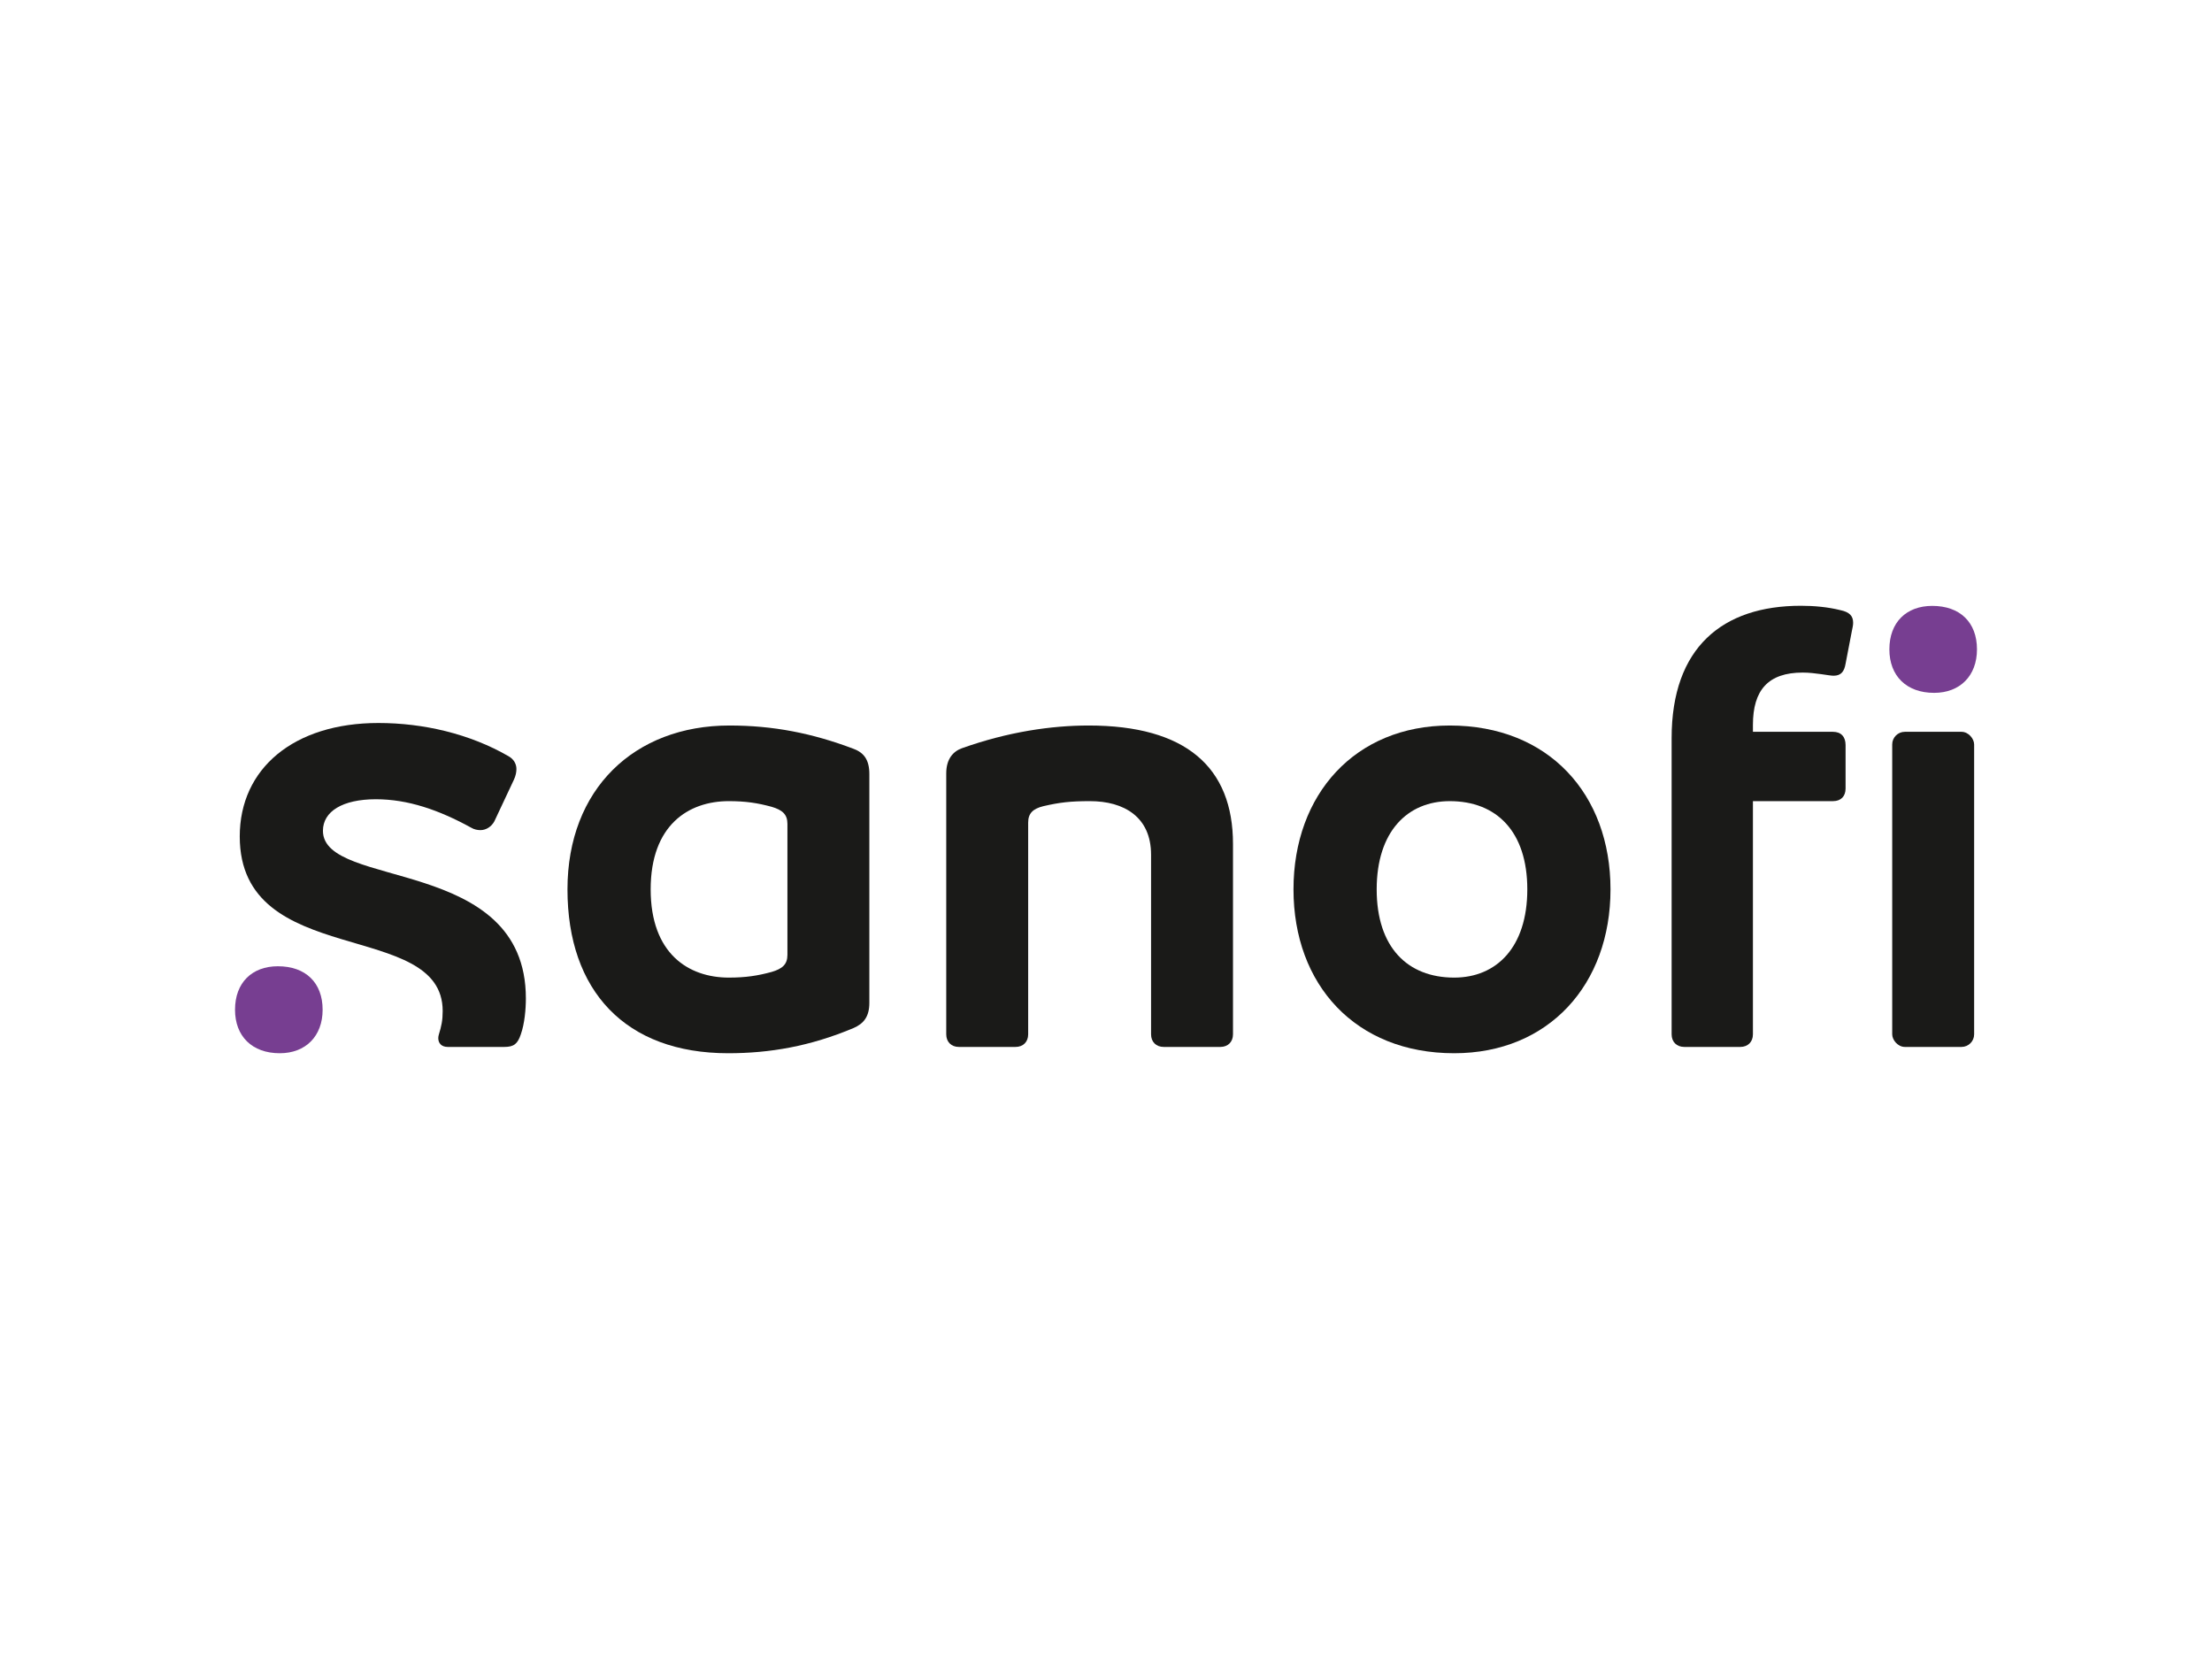
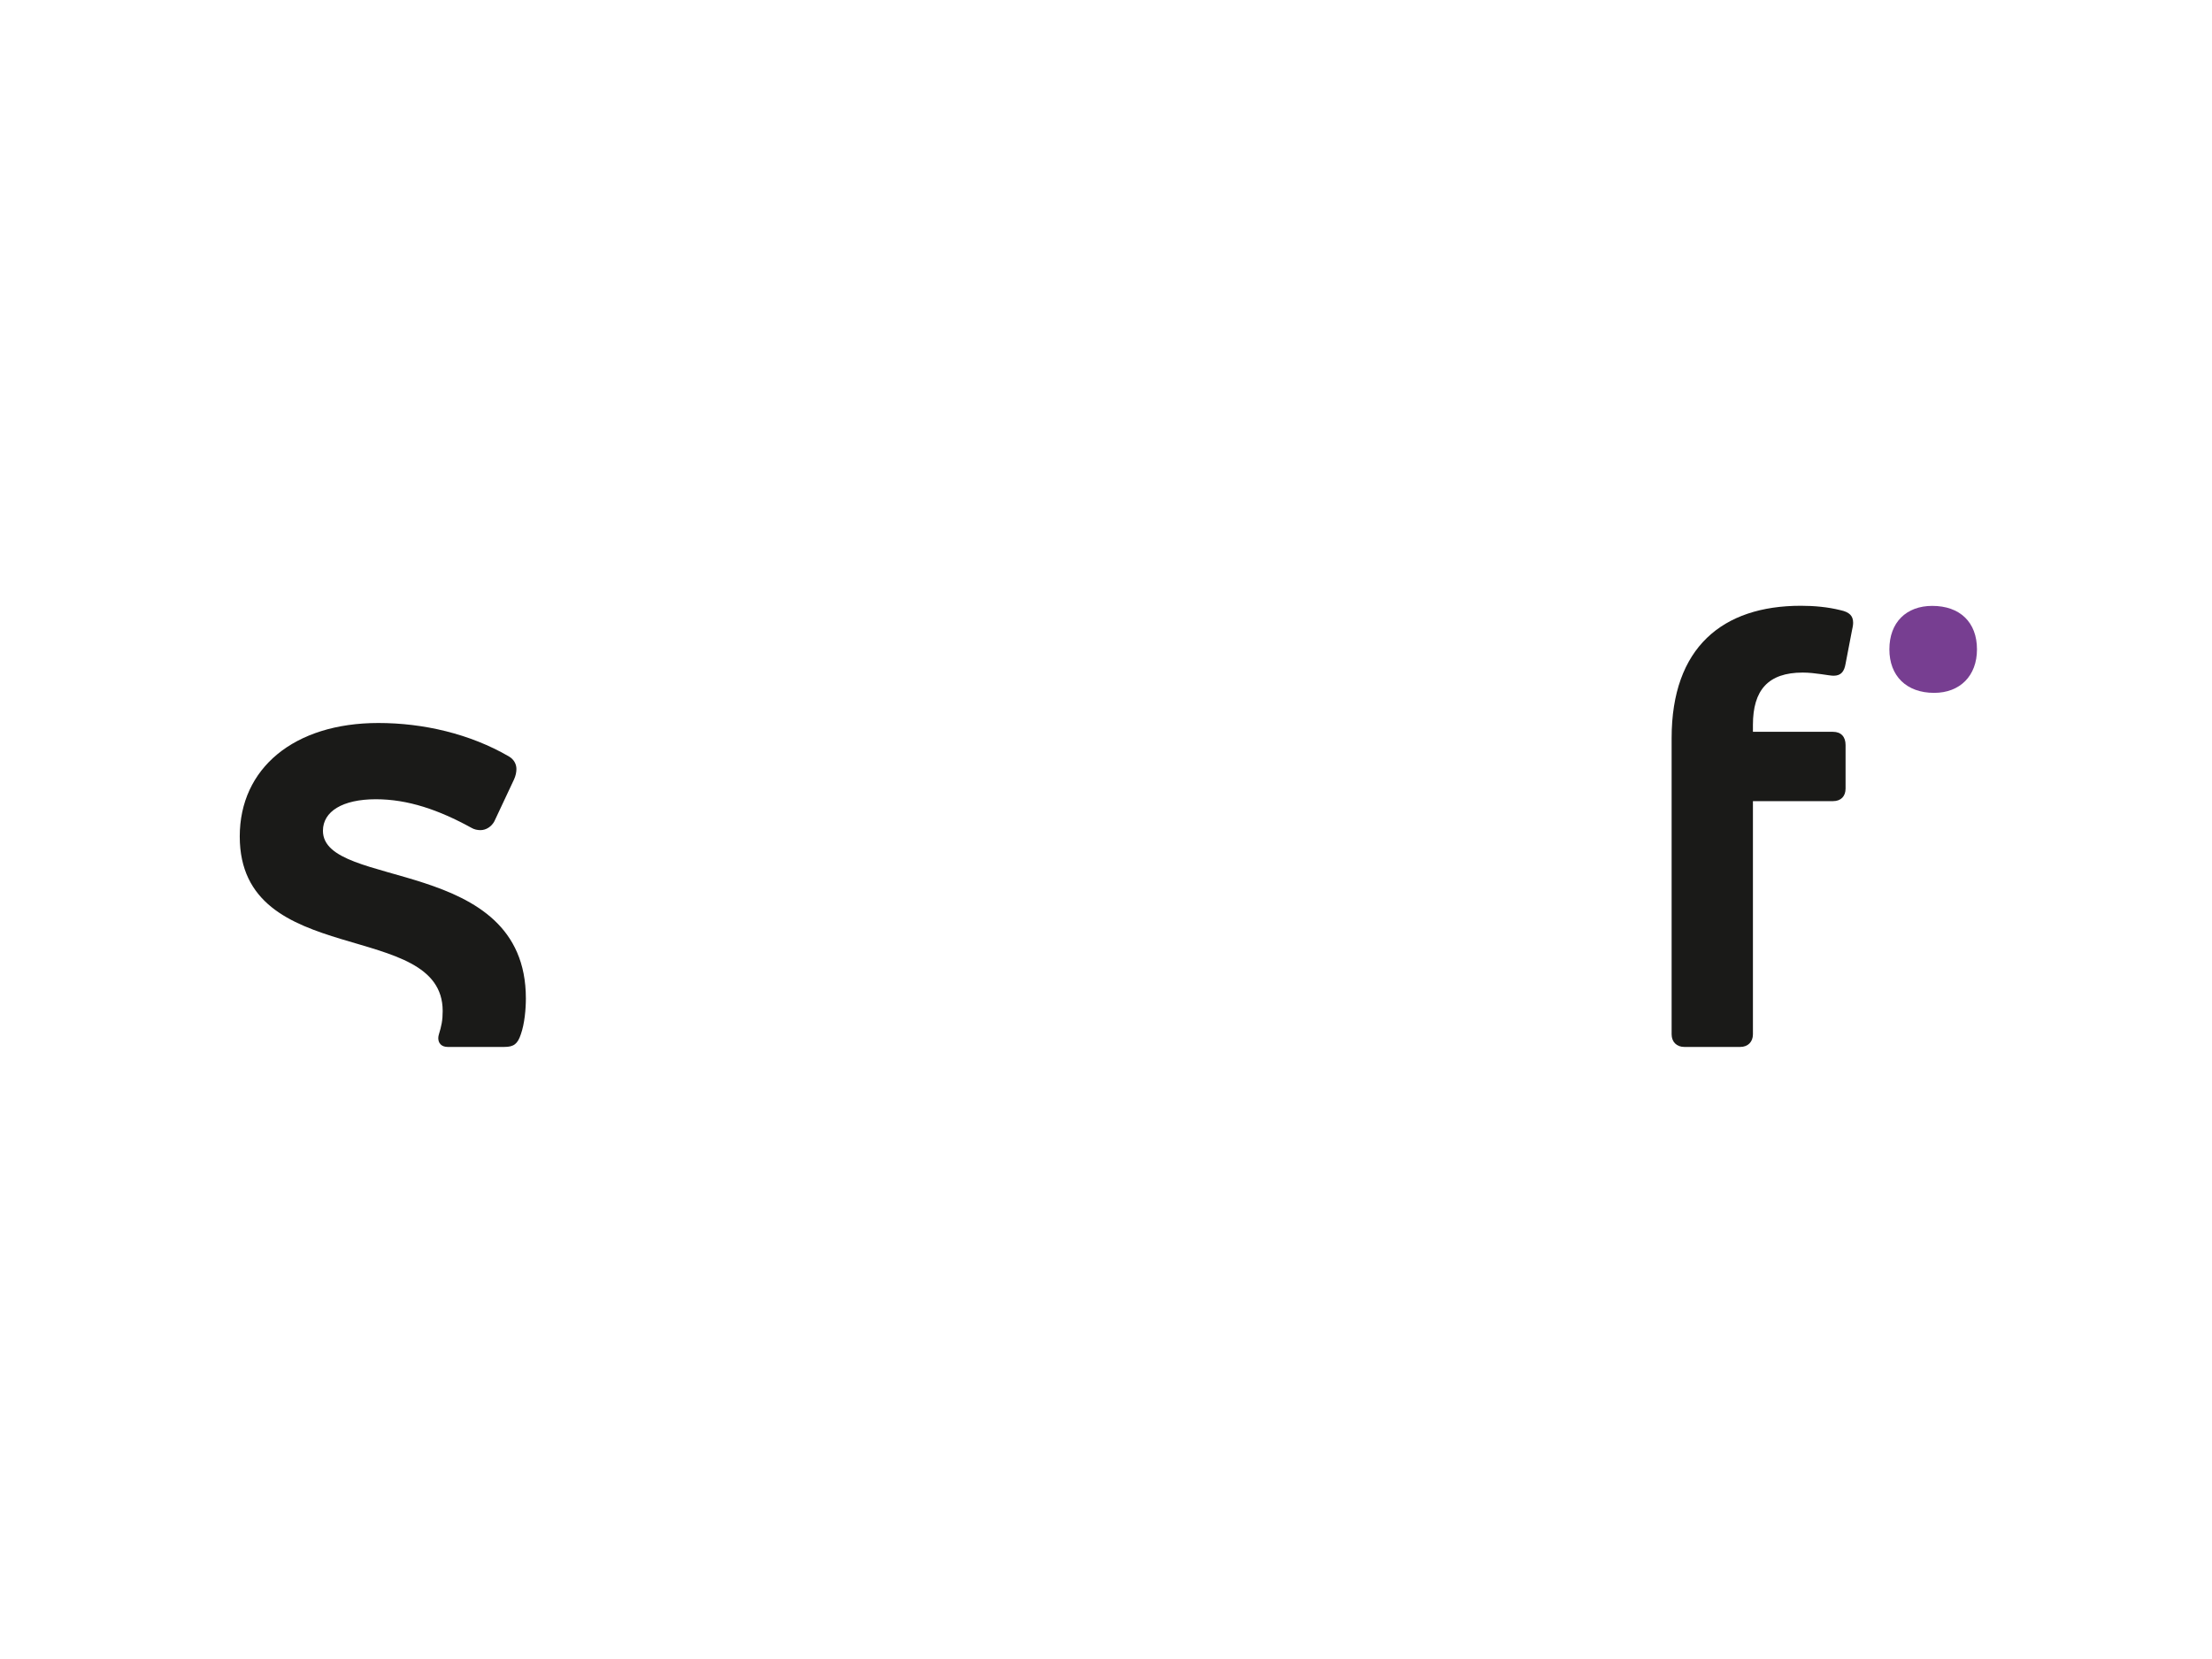
<svg xmlns="http://www.w3.org/2000/svg" id="Layer_1" version="1.1" viewBox="0 0 800 600">
  <defs>
    <style>
      .st0 {
        fill: #1a1a18;
      }

      .st1 {
        fill: #773e91;
      }
    </style>
  </defs>
-   <path class="st0" d="M308.714,270.825c-15.043-5.698-29.175-8.434-44.902-8.434-34.418,0-58.578,23.021-58.578,59.262,0,36.697,20.97,59.262,58.122,59.262,15.043,0,29.631-2.507,45.358-9.117,3.647-1.596,5.698-4.103,5.698-9.117v-82.739c0-5.242-2.051-7.75-5.698-9.117v0ZM284.781,345.358c0,3.419-1.823,5.015-5.698,6.154-5.014,1.368-9.345,2.051-15.499,2.051-14.588,0-28.263-8.661-28.263-31.91,0-23.249,13.676-31.91,28.263-31.91,6.154,0,10.485.684,15.499,2.051,3.875,1.14,5.698,2.735,5.698,6.154v47.41Z" />
  <path class="st0" d="M116.796,300.456c0-6.977,7.066-11.397,19.146-11.397,11.624,0,22.793,3.875,34.418,10.257,1.14.684,2.279.912,3.419.912,2.051,0,4.003-1.301,5.014-3.191l7.066-15.043c.658-1.401.912-2.735.912-3.875,0-1.823-.953-3.517-2.735-4.559-14.132-8.206-30.999-12.08-47.182-12.08-30.543,0-50.145,16.411-50.145,41.027,0,48.321,73.394,29.617,73.394,63.137,0,3.419-.456,5.47-1.368,8.433-.135.44-.228.912-.228,1.368,0,1.823,1.14,3.191,3.419,3.191h20.514c3.419,0,4.787-1.14,5.926-4.559,1.368-3.875,1.823-9.117,1.823-12.992,0-51.74-73.394-39.284-73.394-60.629l0.0 0Z" />
-   <path class="st0" d="M393.732,262.391c-13.448,0-29.175,2.279-45.814,8.206-3.191,1.14-5.698,3.875-5.698,9.117v94.363c0,2.735,1.823,4.559,4.559,4.559h20.514c2.735,0,4.559-1.823,4.559-4.559v-76.585c0-3.419,1.823-5.014,5.47-5.926,5.926-1.368,9.801-1.823,16.867-1.823,12.308,0,22.109,5.698,22.109,19.374v64.96c0,2.735,1.823,4.559,4.559,4.559h20.514c2.735,0,4.559-1.823,4.559-4.559v-68.835c0-27.808-17.095-42.851-52.196-42.851h-0Z" />
-   <path class="st0" d="M524.336,262.391c-34.19,0-56.527,24.844-56.527,59.262,0,34.417,22.337,59.262,58.122,59.262,34.19,0,56.527-24.845,56.527-59.262,0-34.418-22.337-59.262-58.122-59.262ZM525.932,353.564c-16.867,0-28.036-10.941-28.036-31.91,0-20.97,11.169-31.91,26.44-31.91,16.867,0,28.035,10.941,28.035,31.91,0,20.97-11.169,31.91-26.44,31.91h0Z" />
-   <rect class="st0" x="684.343" y="264.671" width="29.631" height="113.965" rx="4.559" ry="4.559" />
  <path class="st0" d="M665.653,220.68c-4.559-1.14-9.5-1.595-14.36-1.595-28.263,0-46.726,15.043-46.726,47.865v107.127c0,2.735,1.824,4.559,4.559,4.559h20.286c2.735,0,4.559-1.823,4.559-4.559v-84.334h28.947c2.963,0,4.559-1.823,4.559-4.559v-15.727c0-2.963-1.595-4.787-4.559-4.787h-28.947v-2.507c0-12.536,5.47-18.918,18.006-18.918,4.559,0,9.469,1.14,11.169,1.14,2.735,0,3.875-1.595,4.331-4.331l2.279-11.852c.202-1.051.456-1.975.456-2.963,0-2.533-1.368-3.875-4.559-4.559Z" />
-   <path class="st1" d="M100.499,349.461c-9.345,0-15.499,5.926-15.499,15.727,0,9.573,6.154,15.727,16.183,15.727,9.345,0,15.499-6.154,15.499-15.727,0-9.801-6.154-15.727-16.183-15.727v-0Z" />
  <path class="st1" d="M698.817,219.127c-9.345,0-15.499,5.926-15.499,15.727,0,9.573,6.154,15.727,16.183,15.727,9.345,0,15.499-6.154,15.499-15.727,0-9.801-6.154-15.727-16.183-15.727Z" />
</svg>